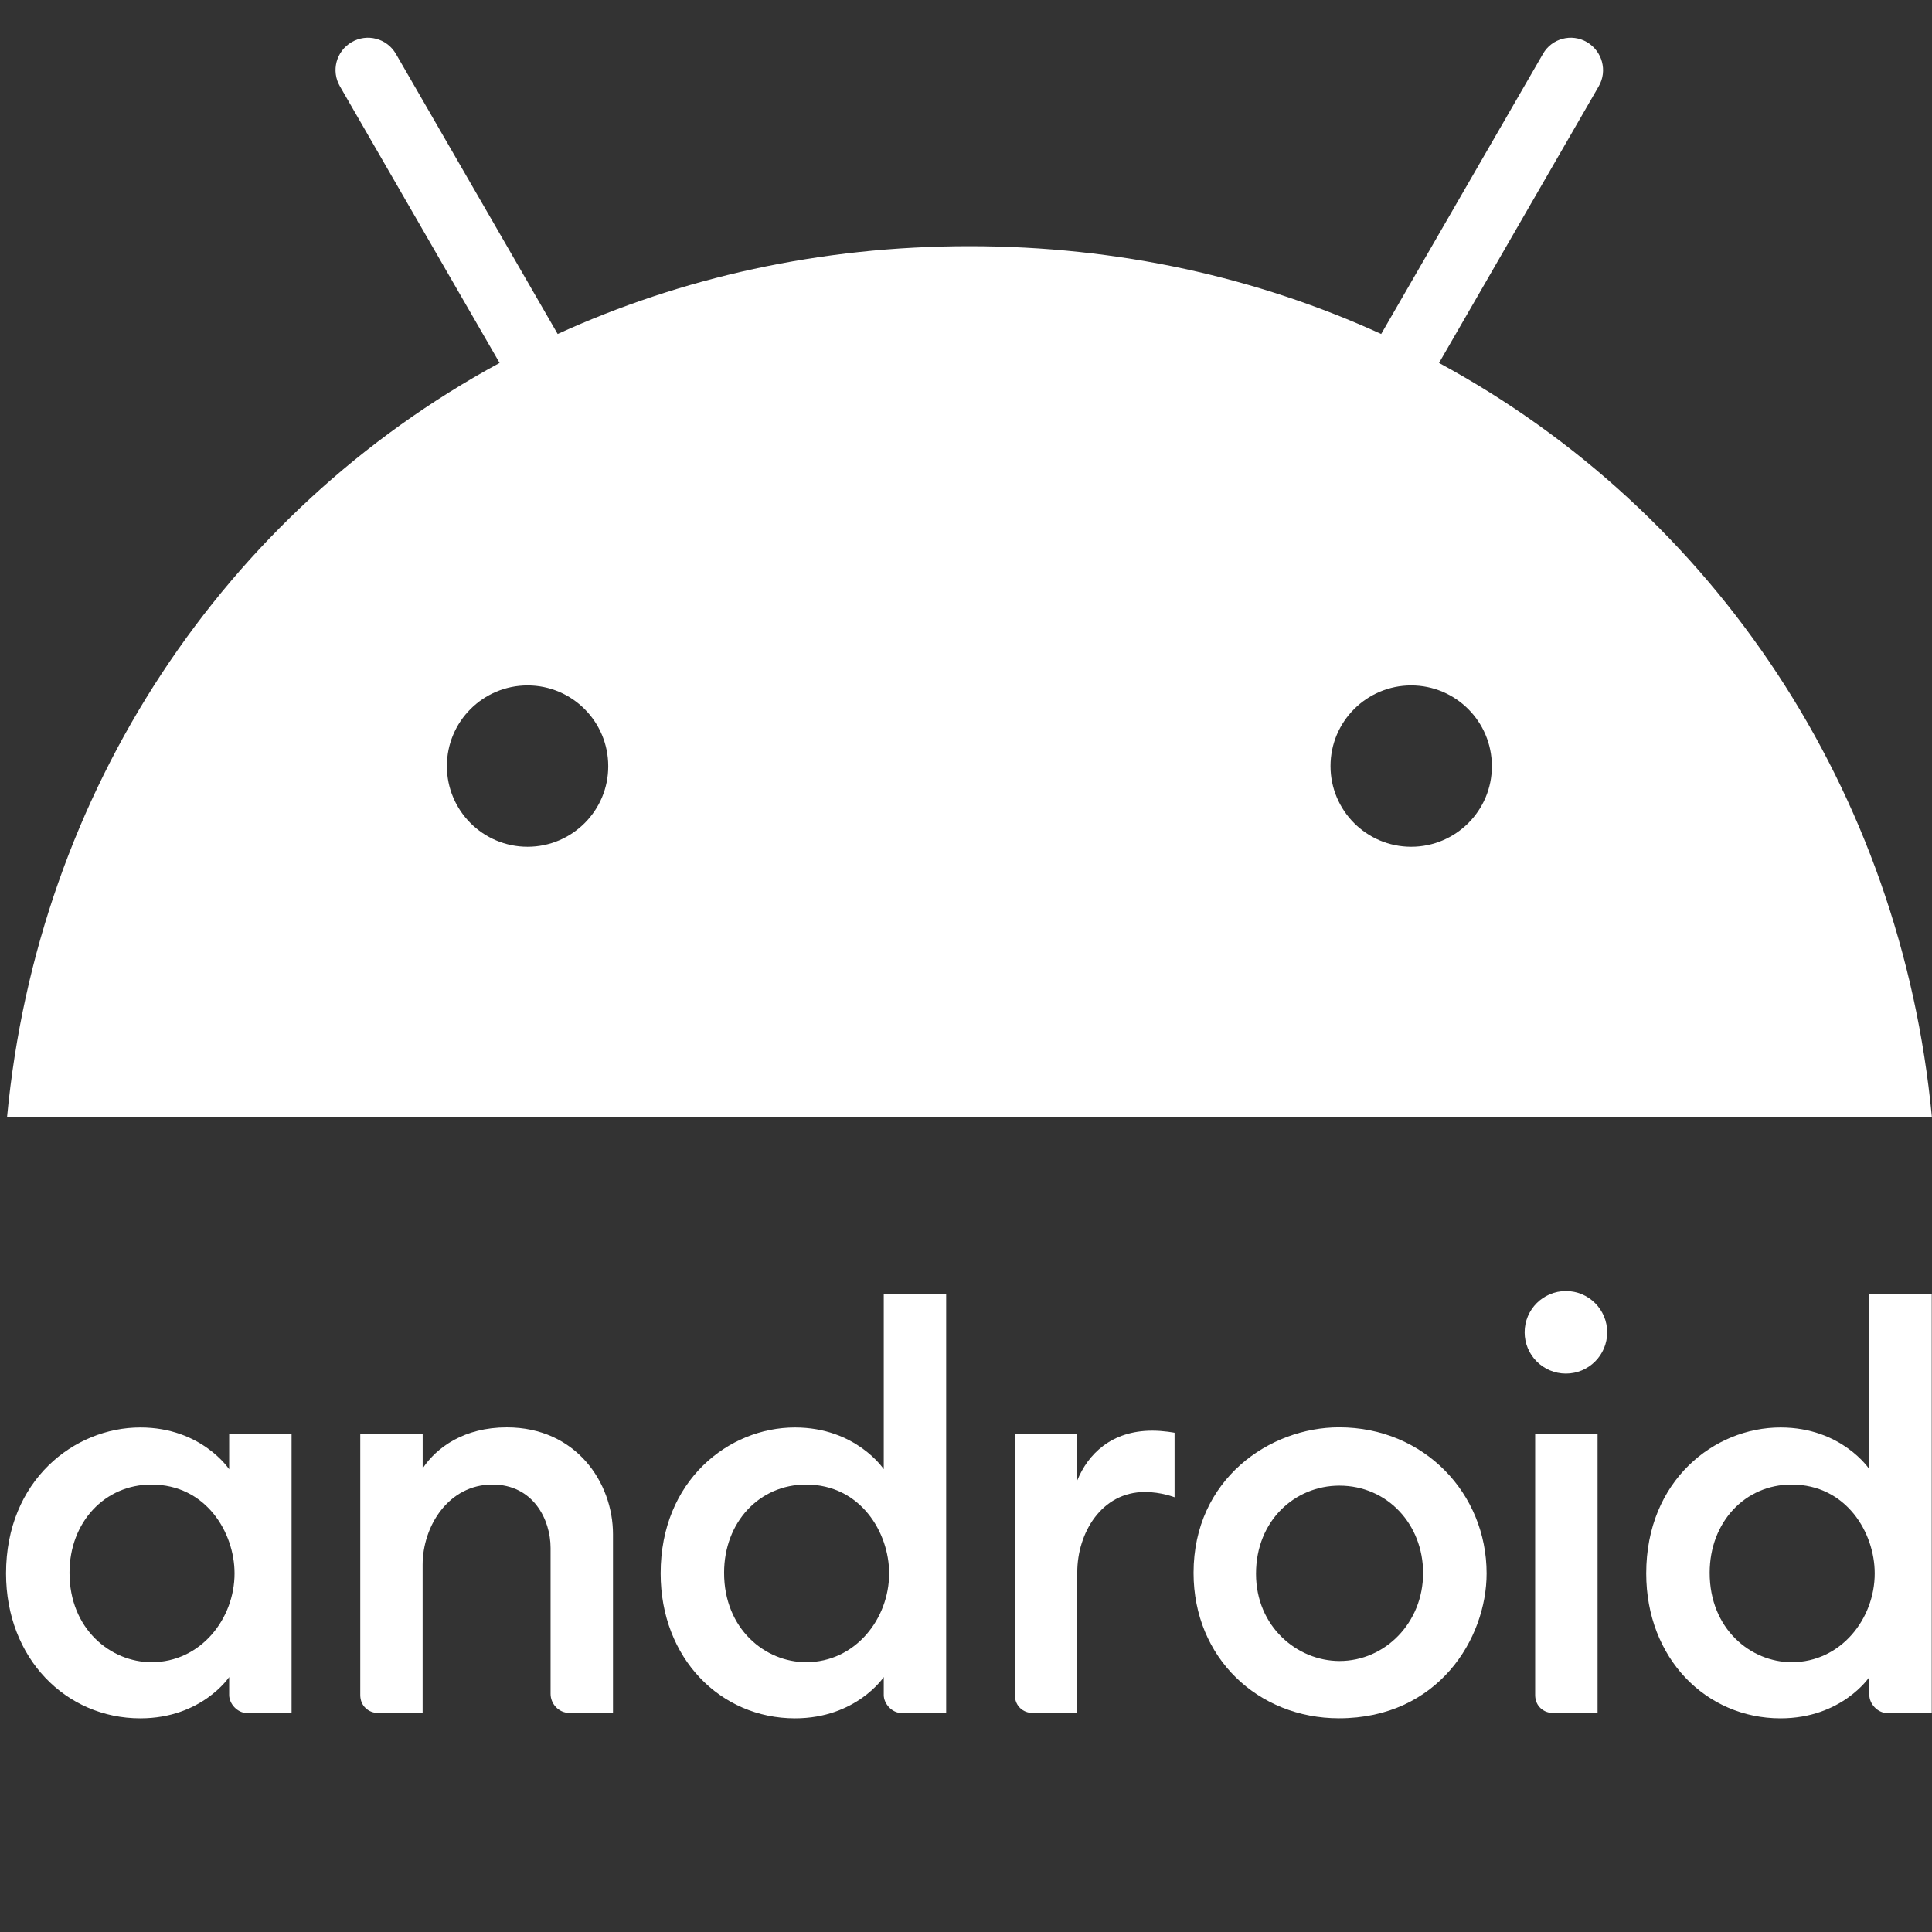
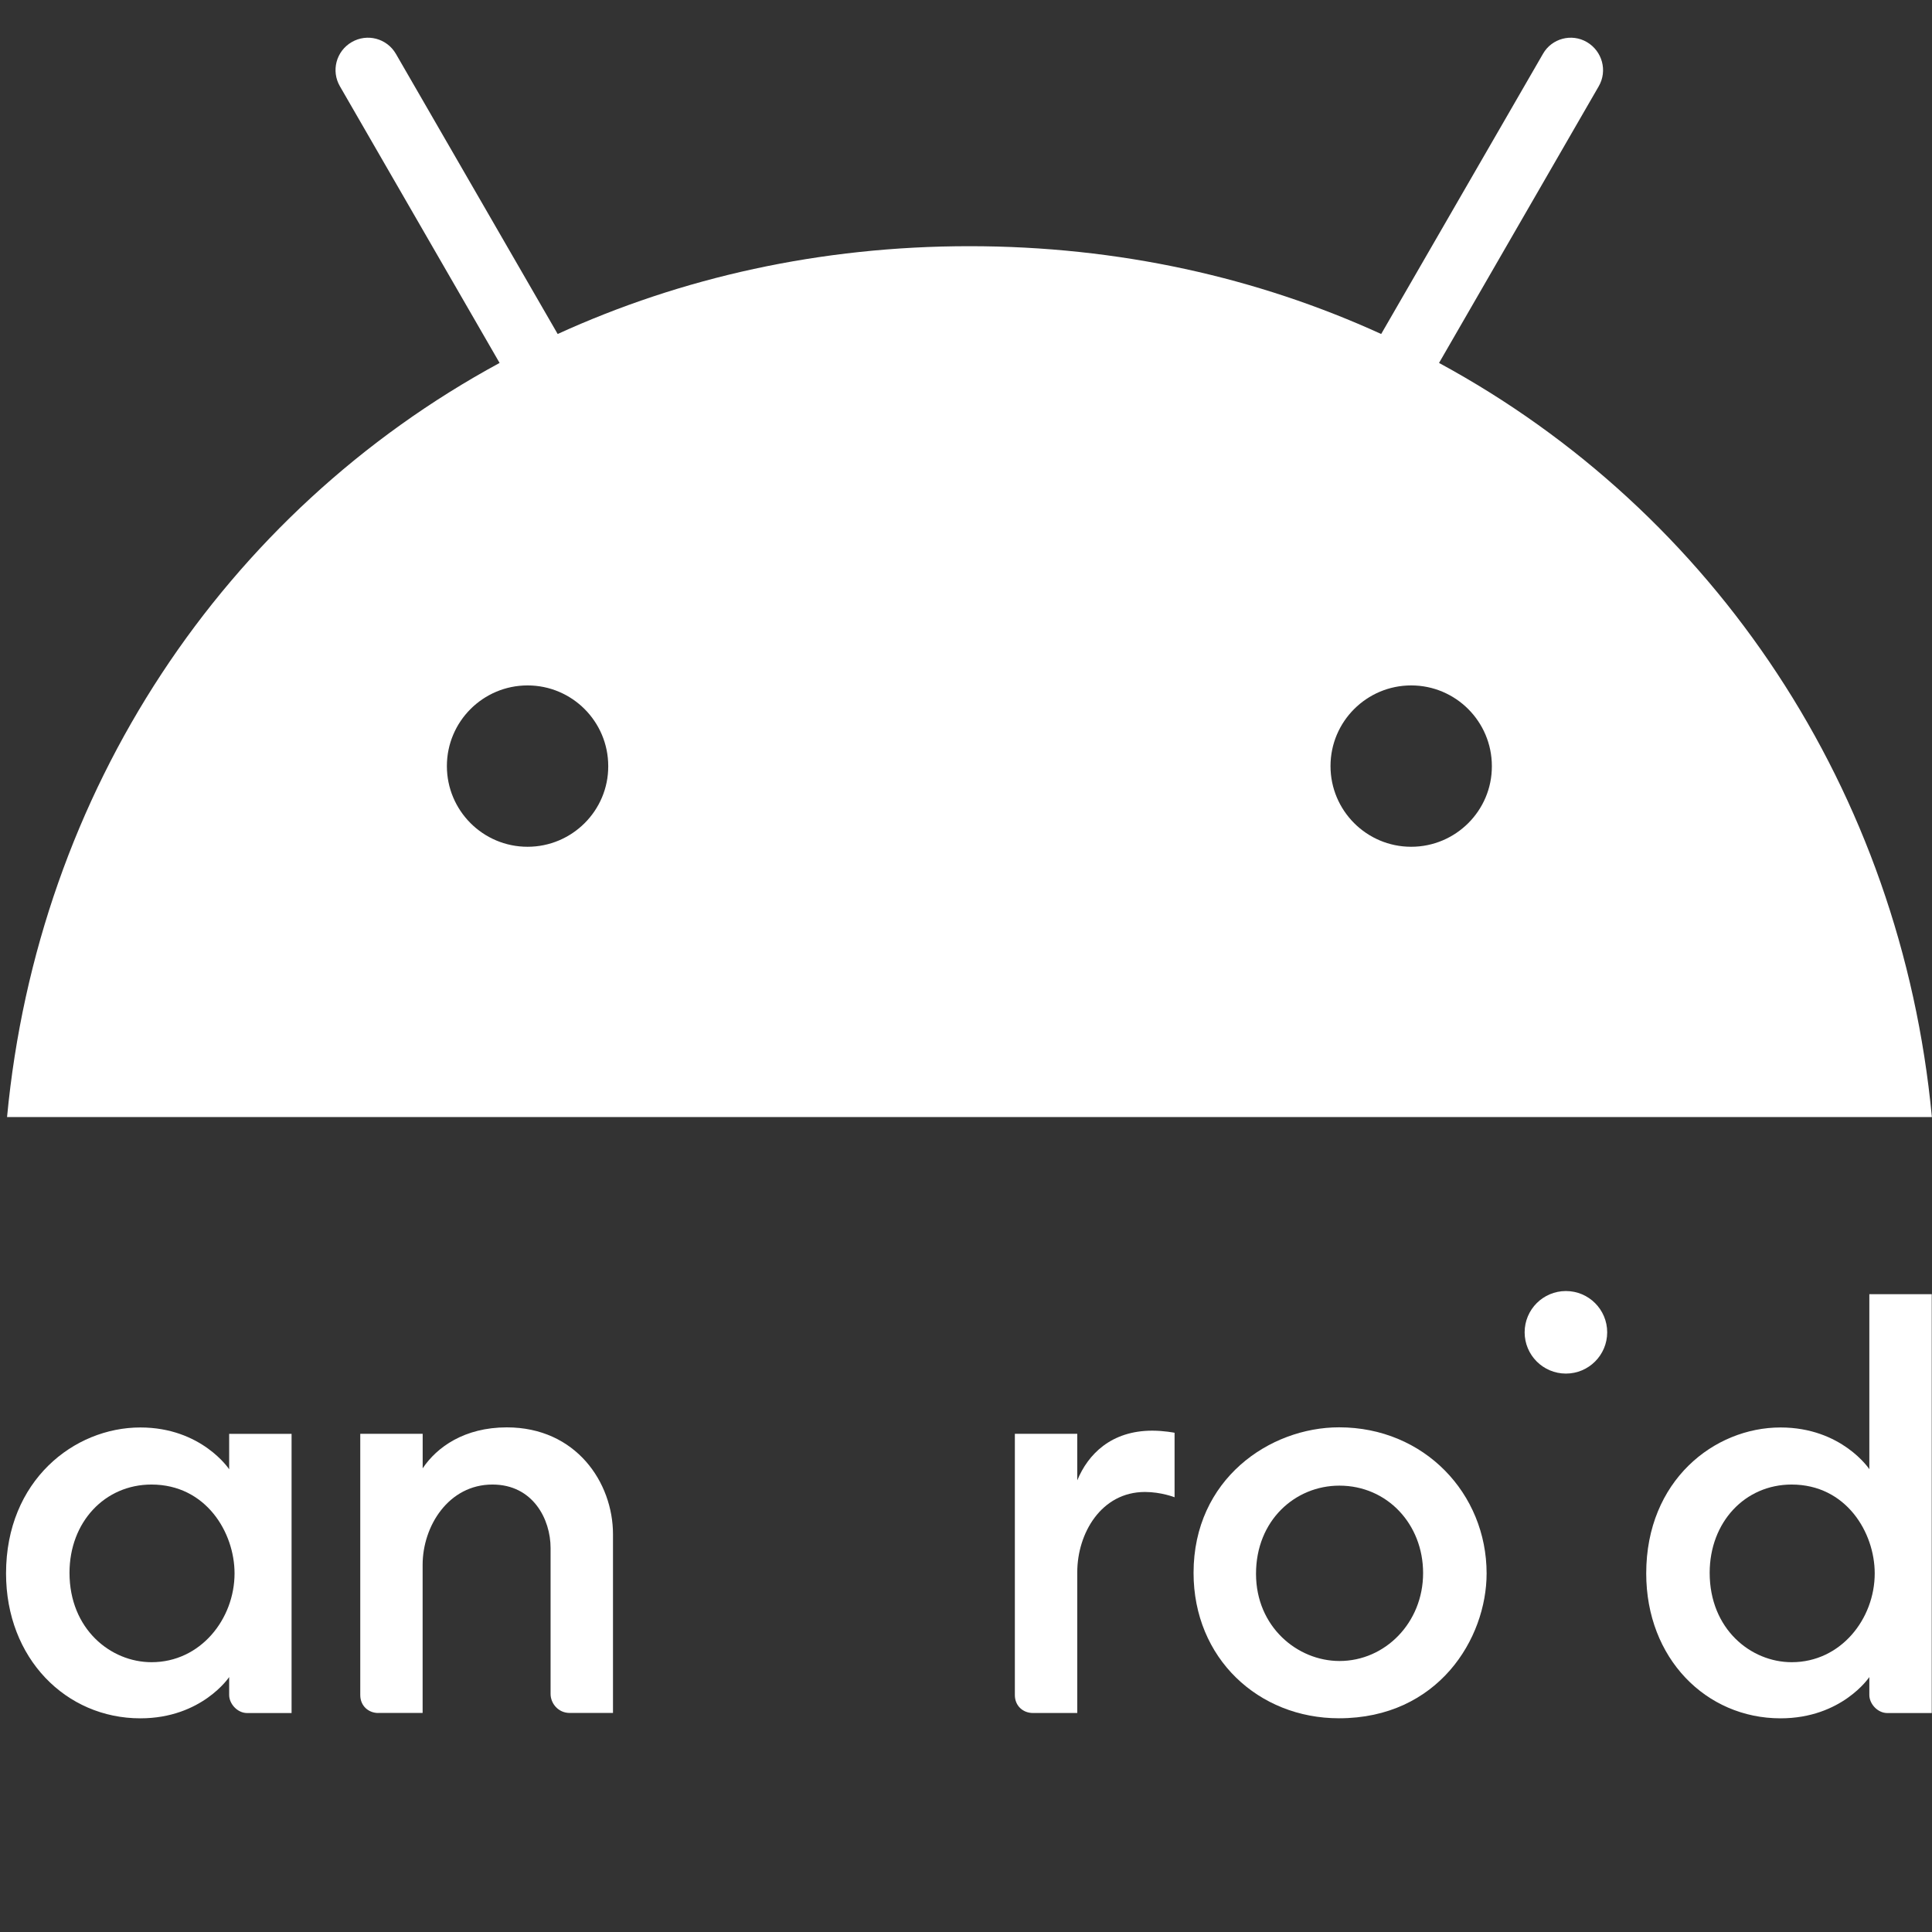
<svg xmlns="http://www.w3.org/2000/svg" version="1.0" id="svg8" x="0px" y="0px" viewBox="244 180.44 512 512" style="enable-background:new 244 180.44 512 512" xml:space="preserve">
  <rect x="244" y="180.44" width="512" height="512" fill="#333333" stroke="none" />
  <style type="text/css">
	.st0{fill:#FFFFFF;}
</style>
  <g id="layer1" transform="translate(-66.971,-261.917)">
    <g id="g80302" transform="matrix(1.321,0,0,1.321,480.526,-75.04)">
      <path class="st0" id="path825" d="M-100.2,678.04c-13.28,0-26.94,10.64-26.94,29.28 c0,17.04,12.01,29.07,26.94,29.07c12.33,0,17.82-8.28,17.82-8.28v3.61c0,1.71,1.61,3.61,3.61,3.61h8.91v-56.01h-12.52v7.11 C-82.38,686.41-87.92,678.04-100.2,678.04L-100.2,678.04z M-97.97,689.49c10.94,0,16.67,9.62,16.67,17.82 c0,9.14-6.81,17.82-16.65,17.82c-8.22,0-16.46-6.66-16.46-17.93C-114.41,697.01-107.32,689.49-97.97,689.49z" />
      <path class="st0" id="path829" d="M-52.47,735.32 c-1.92,0-3.61-1.38-3.61-3.61v-52.4h12.52v6.93c2.84-4.26,8.38-8.22,16.88-8.22c13.9,0,21.3,11.08,21.3,21.44v35.85h-8.7 c-2.28,0-3.82-1.91-3.82-3.82v-29.28c0-5.74-3.52-12.72-11.66-12.72c-8.78,0-14.01,8.3-14.01,16.12v29.7H-52.47z" />
-       <path class="st0" id="path833" d="M31.12,678.04 c-13.28,0-26.94,10.64-26.94,29.28c0,17.04,12.01,29.07,26.94,29.07c12.33,0,17.82-8.28,17.82-8.28v3.61 c0,1.71,1.61,3.61,3.61,3.61h8.91V651.3H48.94v35.11C48.94,686.41,43.4,678.04,31.12,678.04L31.12,678.04z M33.35,689.49 c10.94,0,16.67,9.62,16.67,17.82c0,9.14-6.81,17.82-16.65,17.82c-8.22,0-16.46-6.66-16.46-17.93 C16.91,697.01,24,689.49,33.35,689.49z" />
      <path class="st0" id="path835" d="M78.85,735.32 c-1.92,0-3.61-1.38-3.61-3.61v-52.4h12.52v9.34c2.15-5.23,6.8-9.97,15.06-9.97c2.3,0,4.46,0.42,4.46,0.42v12.94 c0,0-2.69-1.06-5.94-1.06c-8.78,0-13.58,8.3-13.58,16.11v28.23H78.85z" />
-       <path class="st0" id="path837" d="M183.23,735.32c-1.92,0-3.61-1.38-3.61-3.61 v-52.4h12.52v56.01H183.23z" />
      <path class="st0" id="path839" d="M228.84,678.04 c-13.28,0-26.94,10.64-26.94,29.28c0,17.04,12.01,29.07,26.94,29.07c12.33,0,17.82-8.28,17.82-8.28v3.61 c0,1.71,1.61,3.61,3.61,3.61h8.91V651.3h-12.52v35.11C246.67,686.41,241.13,678.04,228.84,678.04L228.84,678.04z M231.07,689.49 c10.94,0,16.67,9.62,16.67,17.82c0,9.14-6.81,17.82-16.65,17.82c-8.22,0-16.46-6.66-16.46-17.93 C214.64,697.01,221.73,689.49,231.07,689.49z" />
      <circle class="st0" id="path841" cx="185.79" cy="658.95" r="8.28" />
      <path class="st0" id="path843" d="M140.29,678.01c-13.91,0-29.2,10.39-29.2,29.2 c0,17.14,13.02,29.17,29.17,29.17c19.9,0,29.62-16,29.62-29.06C169.88,691.29,157.37,678.01,140.29,678.01L140.29,678.01z M140.34,689.71c9.62,0,16.8,7.75,16.8,17.54c0,9.96-7.62,17.64-16.77,17.64c-8.49,0-16.75-6.91-16.75-17.48 C123.61,696.68,131.47,689.71,140.34,689.71L140.34,689.71z" />
    </g>
    <path class="st0" id="path80319" d="M692.33,538.54l42.31-73.3c2.39-4.11,0.95-9.33-3.11-11.72 c-4.05-2.39-9.33-1-11.66,3.11L677,530.87c-32.71-14.94-69.52-23.27-109.12-23.27c-39.59,0-76.41,8.33-109.12,23.27l-42.87-74.24 c-2.39-4.11-7.61-5.5-11.72-3.11c-4.11,2.39-5.5,7.61-3.11,11.72l42.31,73.3C370.43,578.08,321,651.93,312.84,738.39h510.1 C814.77,651.93,765.35,578.08,692.33,538.54z M450.78,666.76c-11.83,0-21.38-9.61-21.38-21.38c0-11.83,9.61-21.38,21.38-21.38 c11.83,0,21.38,9.61,21.38,21.38C472.21,657.15,462.6,666.76,450.78,666.76z M684.95,666.76c-11.83,0-21.38-9.61-21.38-21.38 c0-11.83,9.61-21.38,21.38-21.38c11.83,0,21.38,9.61,21.38,21.38C706.38,657.15,696.77,666.76,684.95,666.76z" />
  </g>
</svg>